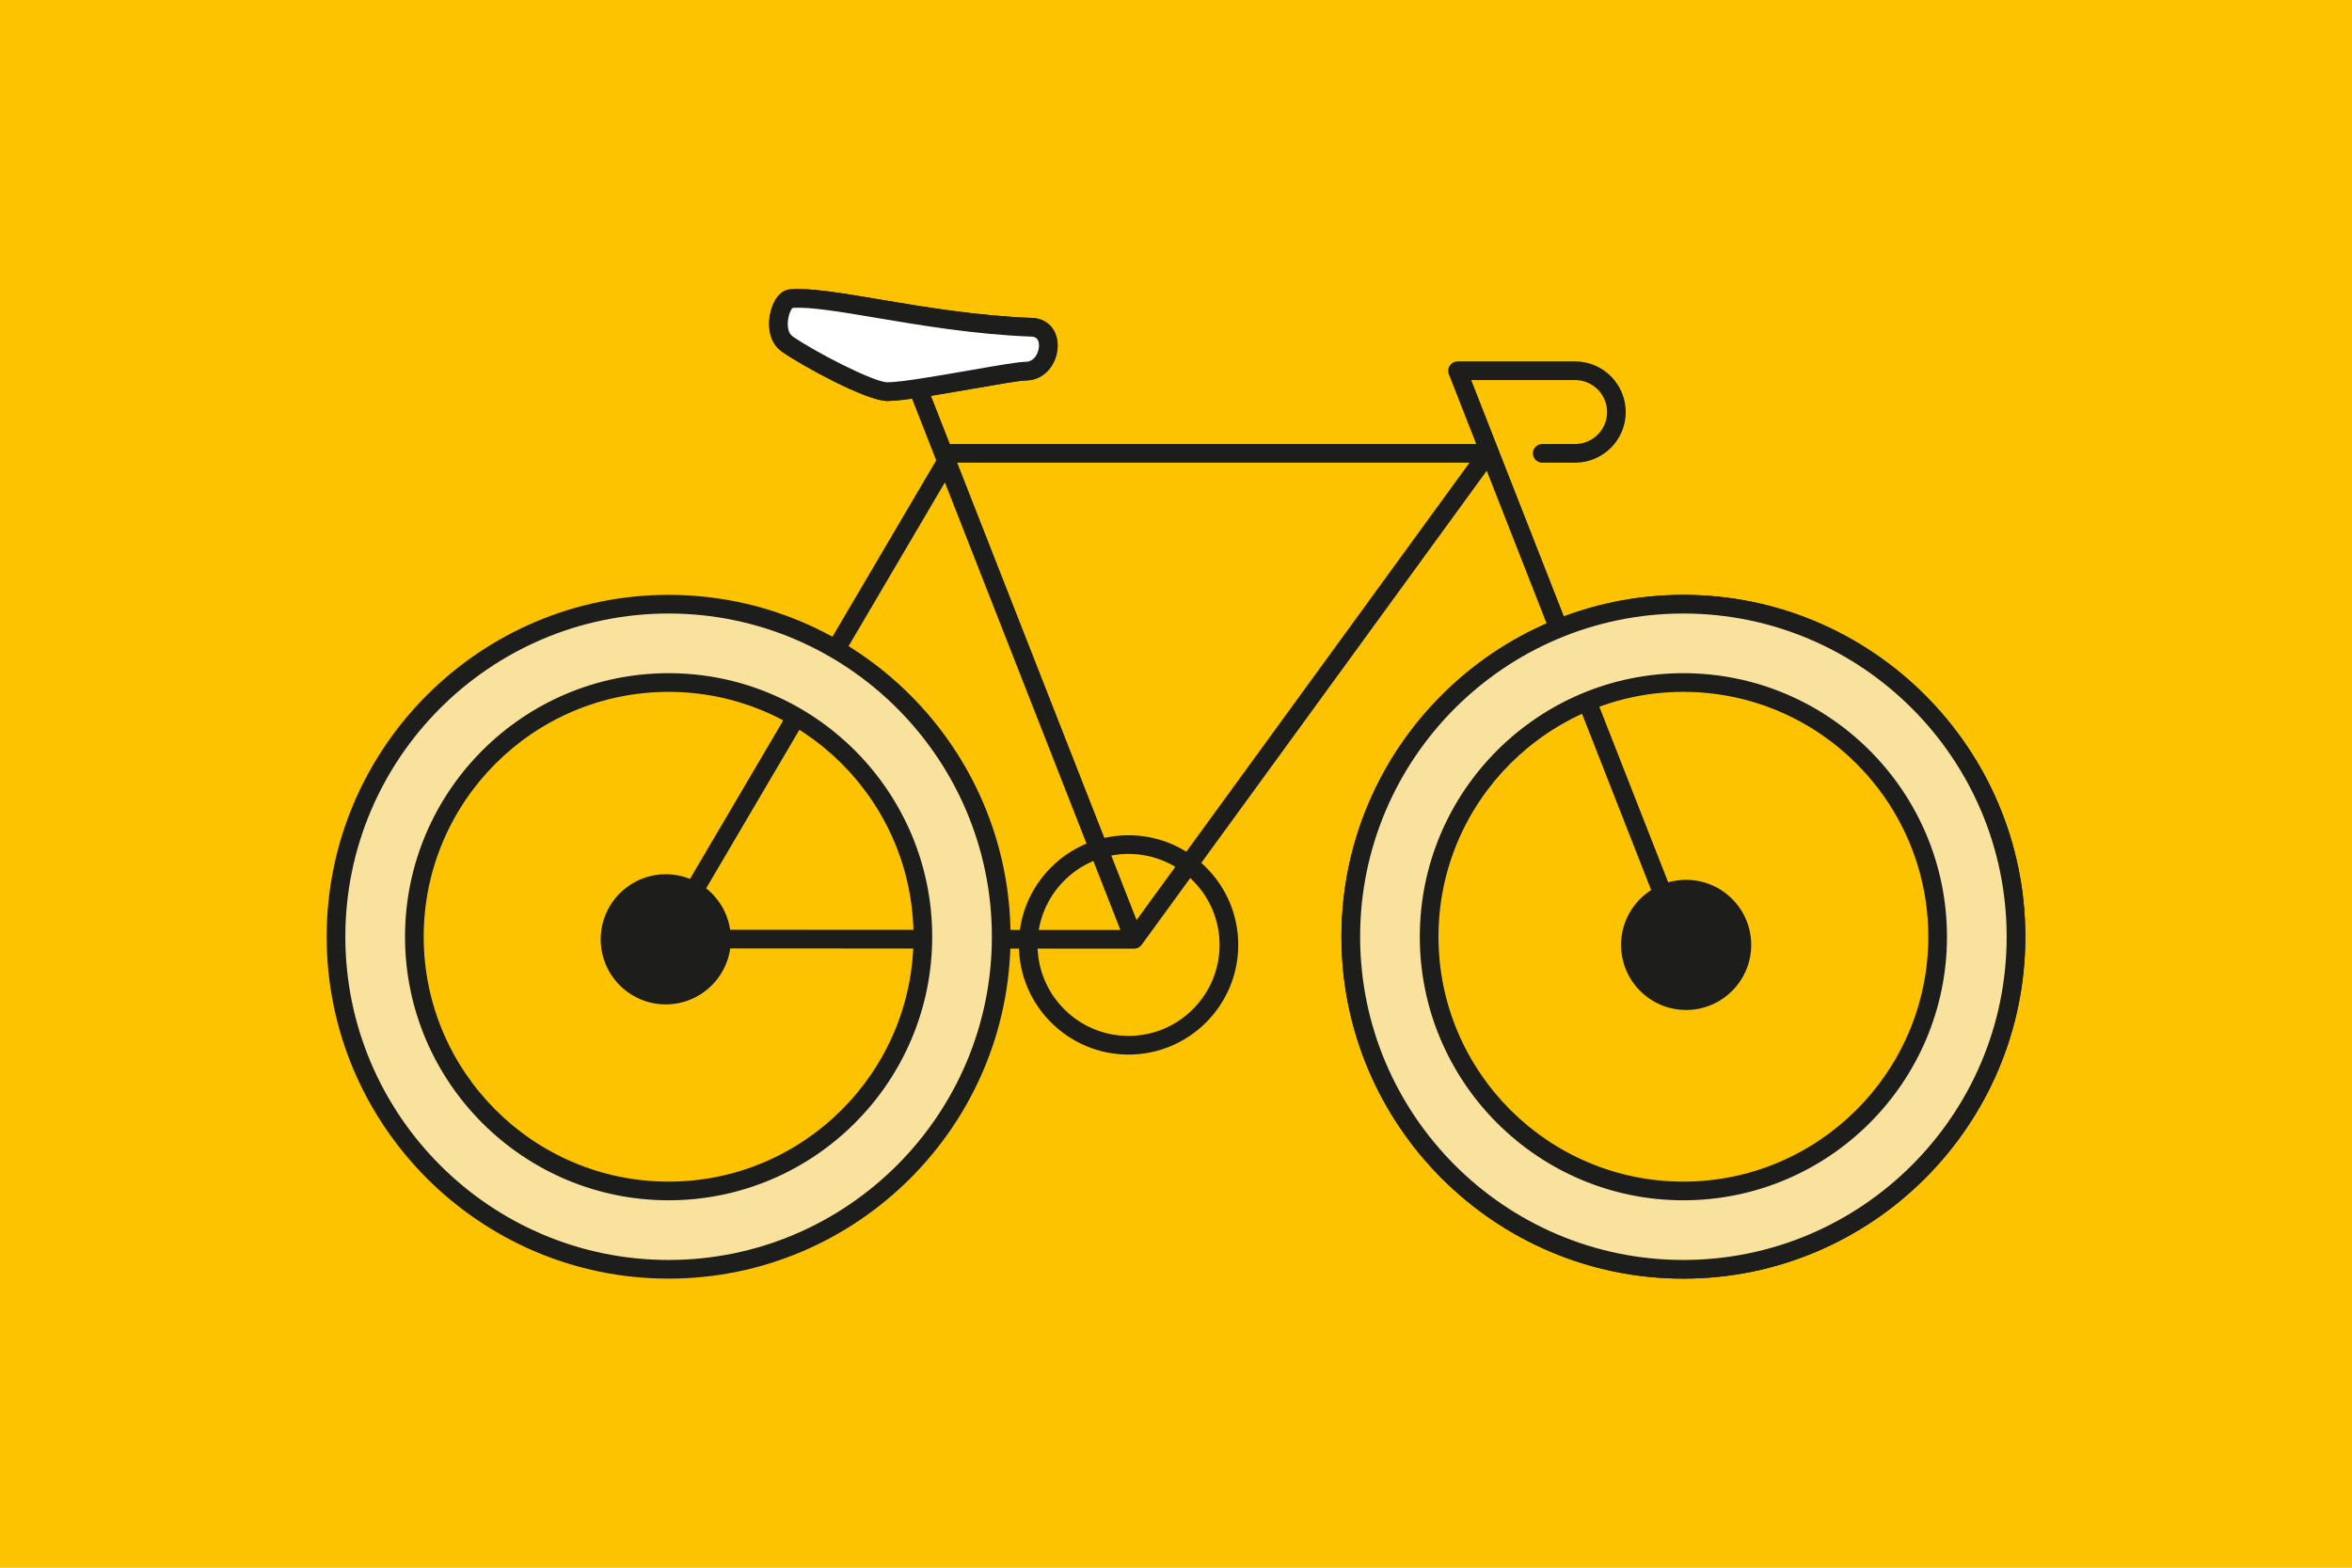
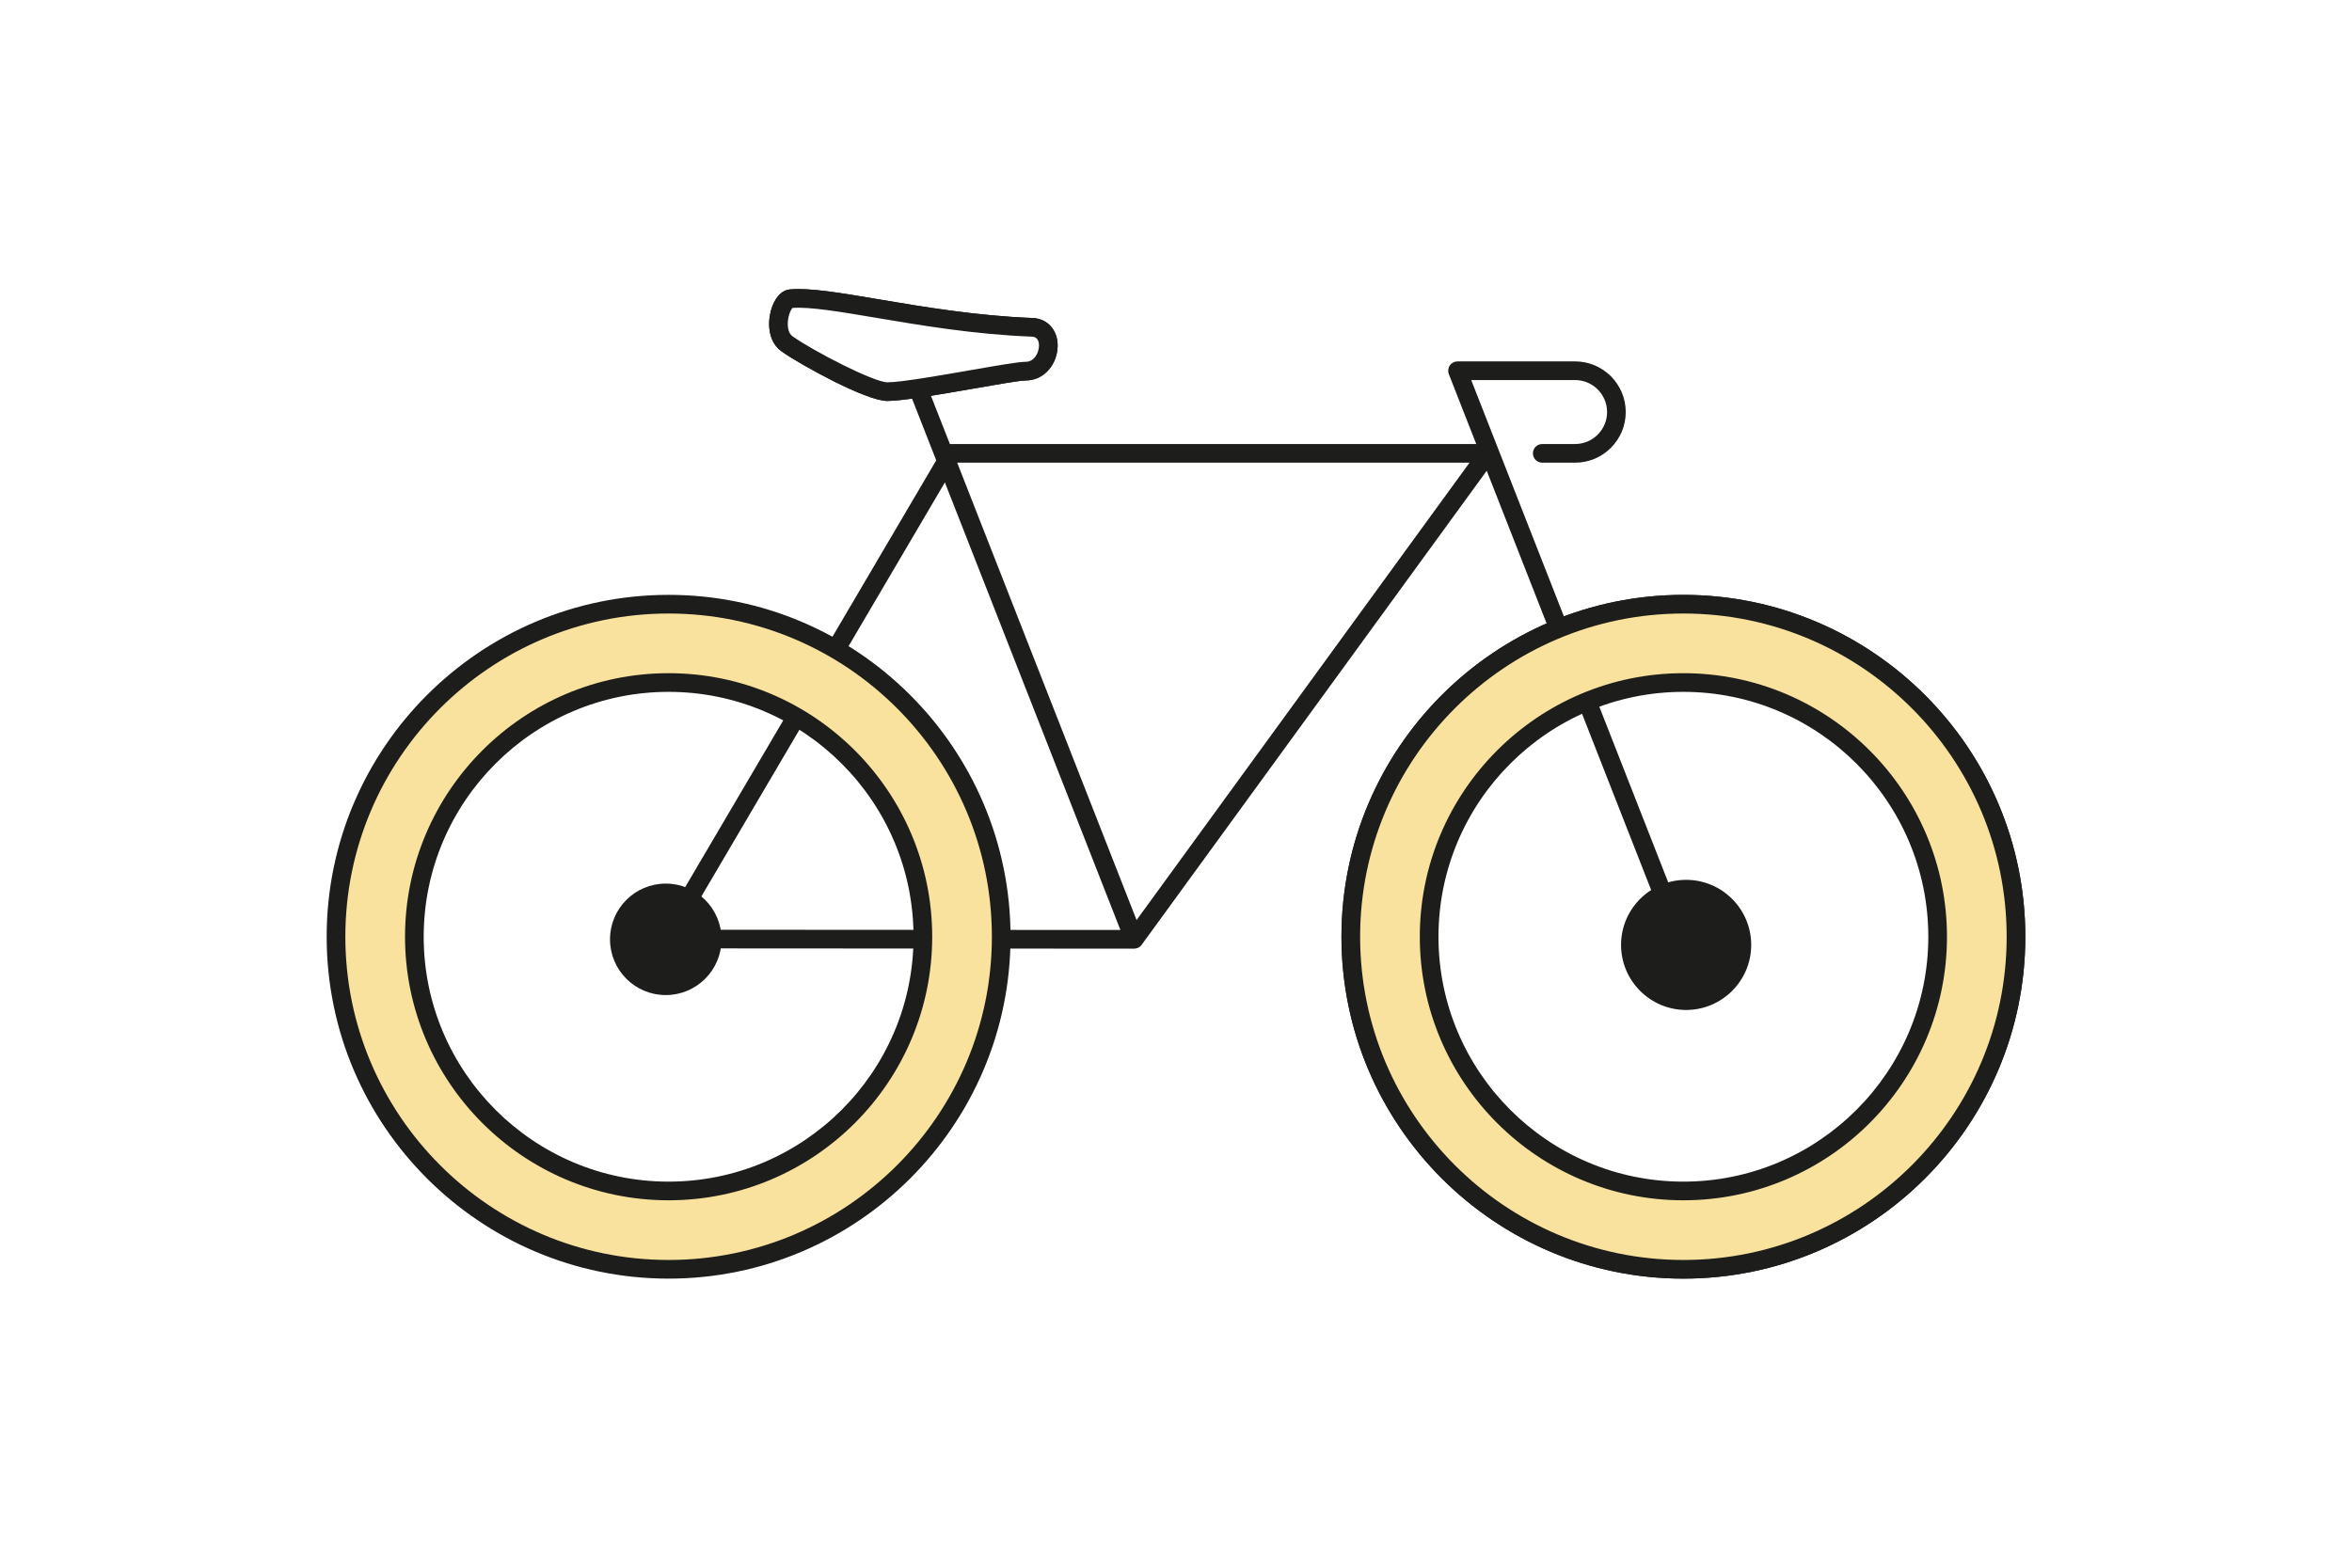
<svg xmlns="http://www.w3.org/2000/svg" id="Ebene_1" version="1.1" viewBox="0 0 504 336">
-   <rect width="504" height="336" fill="#fdc300" />
  <g>
    <path d="M360.722,261.308c-33.434,0-60.532-27.098-60.532-60.532,0-33.442,27.098-60.541,60.532-60.541,33.434,0,60.541,27.098,60.541,60.541,0,33.434-27.107,60.532-60.541,60.532M360.722,129.499c-39.36,0-71.268,31.908-71.268,71.276,0,39.36,31.908,71.268,71.268,71.268,39.36,0,71.276-31.908,71.276-71.268,0-39.369-31.916-71.276-71.276-71.276" fill="#1d1d1b" />
    <path d="M360.723,274.043c-40.399,0-73.268-32.868-73.268-73.268,0-40.404,32.868-73.276,73.268-73.276,40.404,0,73.276,32.872,73.276,73.276,0,40.399-32.872,73.268-73.276,73.268ZM360.723,131.5c-38.194,0-69.268,31.077-69.268,69.276,0,38.194,31.073,69.268,69.268,69.268,38.199,0,69.276-31.073,69.276-69.268,0-38.199-31.077-69.276-69.276-69.276ZM360.723,263.308c-34.48,0-62.532-28.052-62.532-62.532,0-34.485,28.052-62.541,62.532-62.541,34.485,0,62.541,28.056,62.541,62.541,0,34.48-28.056,62.532-62.541,62.532ZM360.723,142.235c-32.274,0-58.532,26.261-58.532,58.541,0,32.274,26.258,58.532,58.532,58.532,32.279,0,58.541-26.258,58.541-58.532,0-32.279-26.262-58.541-58.541-58.541Z" fill="#1d1d1b" />
    <path d="M360.113,203.324c-.799,0-1.554-.482-1.863-1.271l-39.664-101.159-73.93,101.582c-.216.307-.52.556-.893.704l-.006.003c-.001,0,0-.003-.005.002-0.0.001-.002.001-.004.001-.001.002-.004,0-.006.003-.003,0-.004.003-.006.002-.251.096-.515.132-.761.132l-100.375-.06c-.717,0-1.379-.385-1.735-1.008-.356-.622-.351-1.388.012-2.006l59.741-101.591-7.243-18.472c-.403-1.028.104-2.189,1.132-2.592,1.03-.405,2.189.104,2.592,1.132l6.453,16.458c.086-.012.174-.018.263-.018h112.525l-5.874-14.98c-.241-.616-.162-1.311.21-1.857.373-.546.991-.873,1.652-.873h25.188c5.988,0,10.859,4.872,10.859,10.859,0,5.983-4.871,10.851-10.859,10.851h-7.035c-1.104,0-2-.896-2-2s.896-2,2-2h7.035c3.782,0,6.859-3.073,6.859-6.851,0-3.782-3.077-6.859-6.859-6.859h-22.256l46.714,119.136c.403,1.028-.104,2.189-1.132,2.593-.24.094-.487.139-.729.139ZM146.096,199.266l93.993.056-37.614-95.928-56.378,95.873ZM205.113,99.167l38.438,98.029,71.345-98.029h-109.783Z" fill="#1d1d1b" />
    <path d="M154.611,201.326c0,6.6-5.346,11.946-11.946,11.946-6.6,0-11.946-5.346-11.946-11.946,0-6.6,5.346-11.946,11.946-11.946,6.6,0,11.946,5.346,11.946,11.946" fill="#1d1d1b" />
-     <path d="M142.665,215.271c-7.69,0-13.946-6.256-13.946-13.946s6.256-13.946,13.946-13.946,13.946,6.256,13.946,13.946-6.256,13.946-13.946,13.946ZM142.665,191.379c-5.484,0-9.946,4.462-9.946,9.946s4.462,9.946,9.946,9.946,9.946-4.462,9.946-9.946-4.462-9.946-9.946-9.946Z" fill="#1d1d1b" />
    <path d="M373.259,202.52c0,6.6-5.346,11.946-11.946,11.946-6.6,0-11.946-5.346-11.946-11.946,0-6.6,5.346-11.946,11.946-11.946,6.6,0,11.946,5.346,11.946,11.946" fill="#1d1d1b" />
    <path d="M361.313,216.466c-7.69,0-13.946-6.256-13.946-13.945,0-7.69,6.256-13.946,13.946-13.946s13.946,6.256,13.946,13.946c0,7.689-6.256,13.945-13.946,13.945ZM361.313,192.574c-5.484,0-9.946,4.462-9.946,9.946,0,5.483,4.462,9.945,9.946,9.945s9.946-4.462,9.946-9.945c0-5.484-4.462-9.946-9.946-9.946Z" fill="#1d1d1b" />
-     <path d="M241.833,226.025c-12.96,0-23.505-10.544-23.505-23.505s10.544-23.505,23.505-23.505c12.961,0,23.505,10.544,23.505,23.505s-10.544,23.505-23.505,23.505ZM241.833,183.016c-10.755,0-19.505,8.75-19.505,19.505s8.75,19.505,19.505,19.505,19.505-8.75,19.505-19.505-8.75-19.505-19.505-19.505Z" fill="#1d1d1b" />
    <path d="M221.145,70.15c-22.502-.844-43.308-6.932-51.741-6.122-2.174.205-4.195,7.231-.725,9.687,4.033,2.848,17.651,10.224,21.479,10.224,5.398,0,26.476-4.391,29.597-4.391,5.508,0,6.881-9.192,1.39-9.397" fill="#f3c343" />
    <path d="M190.158,85.938c-4.637,0-18.777-7.868-22.633-10.59-2.9-2.052-3.077-5.97-2.347-8.702.726-2.717,2.235-4.44,4.038-4.61,4.18-.402,10.824.721,19.237,2.143,9.292,1.571,20.858,3.525,32.766,3.972h0c3.254.121,5.482,2.612,5.418,6.056-.067,3.607-2.66,7.339-6.883,7.339-1.175,0-6.19.875-11.041,1.72-7.18,1.252-15.317,2.671-18.556,2.671ZM169.82,65.999c-.393.411-1.022,1.824-1.012,3.471.004.707.144,1.987,1.026,2.611,4.612,3.257,17.458,9.856,20.324,9.856,2.893,0,11.197-1.448,17.869-2.611,6.328-1.104,10.28-1.78,11.728-1.78,1.945,0,2.857-1.996,2.883-3.413.024-1.277-.504-1.945-1.568-1.985h-0c-12.168-.457-23.876-2.435-33.283-4.025-7.64-1.292-14.26-2.408-17.967-2.125ZM169.598,66.018h-.002.002Z" fill="#1d1d1b" />
    <path d="M221.145,70.15c-22.502-.844-43.308-6.932-51.741-6.122-2.174.205-4.195,7.231-.725,9.687,4.033,2.848,17.651,10.224,21.479,10.224,5.398,0,26.476-4.391,29.597-4.391,5.508,0,6.881-9.192,1.39-9.397" fill="#fff" />
    <path d="M190.158,85.938c-4.637,0-18.777-7.868-22.633-10.59-2.9-2.052-3.077-5.97-2.347-8.702.726-2.717,2.235-4.44,4.038-4.61,4.18-.402,10.824.721,19.237,2.143,9.292,1.571,20.858,3.525,32.766,3.972h0c3.254.121,5.482,2.612,5.418,6.056-.067,3.607-2.66,7.339-6.883,7.339-1.175,0-6.19.875-11.041,1.72-7.18,1.252-15.317,2.671-18.556,2.671ZM169.82,65.999c-.393.411-1.022,1.824-1.012,3.471.004.707.144,1.987,1.026,2.611,4.612,3.257,17.458,9.856,20.324,9.856,2.893,0,11.197-1.448,17.869-2.611,6.328-1.104,10.28-1.78,11.728-1.78,1.945,0,2.857-1.996,2.883-3.413.024-1.277-.504-1.945-1.568-1.985h-0c-12.168-.457-23.876-2.435-33.283-4.025-7.64-1.292-14.26-2.408-17.967-2.125ZM169.598,66.018h-.002.002Z" fill="#1d1d1b" />
    <path d="M415.208,200.77c0,30.091-24.395,54.487-54.487,54.487s-54.478-24.395-54.478-54.487,24.387-54.487,54.478-54.487,54.487,24.395,54.487,54.487M431.998,200.77c0-39.36-31.916-71.276-71.276-71.276s-71.268,31.916-71.268,71.276c0,39.369,31.908,71.276,71.268,71.276s71.276-31.908,71.276-71.276" fill="#f9e19e" />
    <path d="M360.722,274.047c-40.399,0-73.268-32.872-73.268-73.276,0-40.405,32.868-73.276,73.268-73.276,40.404,0,73.276,32.872,73.276,73.276,0,40.404-32.872,73.276-73.276,73.276ZM360.722,131.494c-38.194,0-69.268,31.077-69.268,69.276s31.073,69.276,69.268,69.276c38.199,0,69.276-31.077,69.276-69.276s-31.077-69.276-69.276-69.276ZM360.722,257.257c-31.143,0-56.479-25.34-56.479-56.486s25.336-56.487,56.479-56.487c31.146,0,56.486,25.34,56.486,56.487s-25.34,56.486-56.486,56.486ZM360.722,148.284c-28.937,0-52.479,23.545-52.479,52.487s23.542,52.486,52.479,52.486c28.941,0,52.486-23.545,52.486-52.486s-23.545-52.487-52.486-52.487Z" fill="#1d1d1b" />
    <path d="M197.756,200.77c0,30.091-24.395,54.487-54.487,54.487s-54.478-24.395-54.478-54.487,24.387-54.487,54.478-54.487,54.487,24.395,54.487,54.487M214.545,200.77c0-39.36-31.916-71.276-71.276-71.276s-71.268,31.916-71.268,71.276c0,39.369,31.908,71.276,71.268,71.276s71.276-31.908,71.276-71.276" fill="#f9e19e" />
    <path d="M143.269,274.047c-40.4,0-73.268-32.872-73.268-73.276,0-40.405,32.868-73.276,73.268-73.276,40.405,0,73.276,32.872,73.276,73.276,0,40.404-32.872,73.276-73.276,73.276ZM143.269,131.494c-38.194,0-69.268,31.077-69.268,69.276s31.073,69.276,69.268,69.276c38.199,0,69.276-31.077,69.276-69.276s-31.077-69.276-69.276-69.276ZM143.269,257.257c-31.142,0-56.478-25.34-56.478-56.486s25.336-56.487,56.478-56.487c31.147,0,56.487,25.34,56.487,56.487s-25.34,56.486-56.487,56.486ZM143.269,148.284c-28.937,0-52.478,23.545-52.478,52.487s23.542,52.486,52.478,52.486c28.941,0,52.487-23.545,52.487-52.486s-23.545-52.487-52.487-52.487Z" fill="#1d1d1b" />
  </g>
</svg>